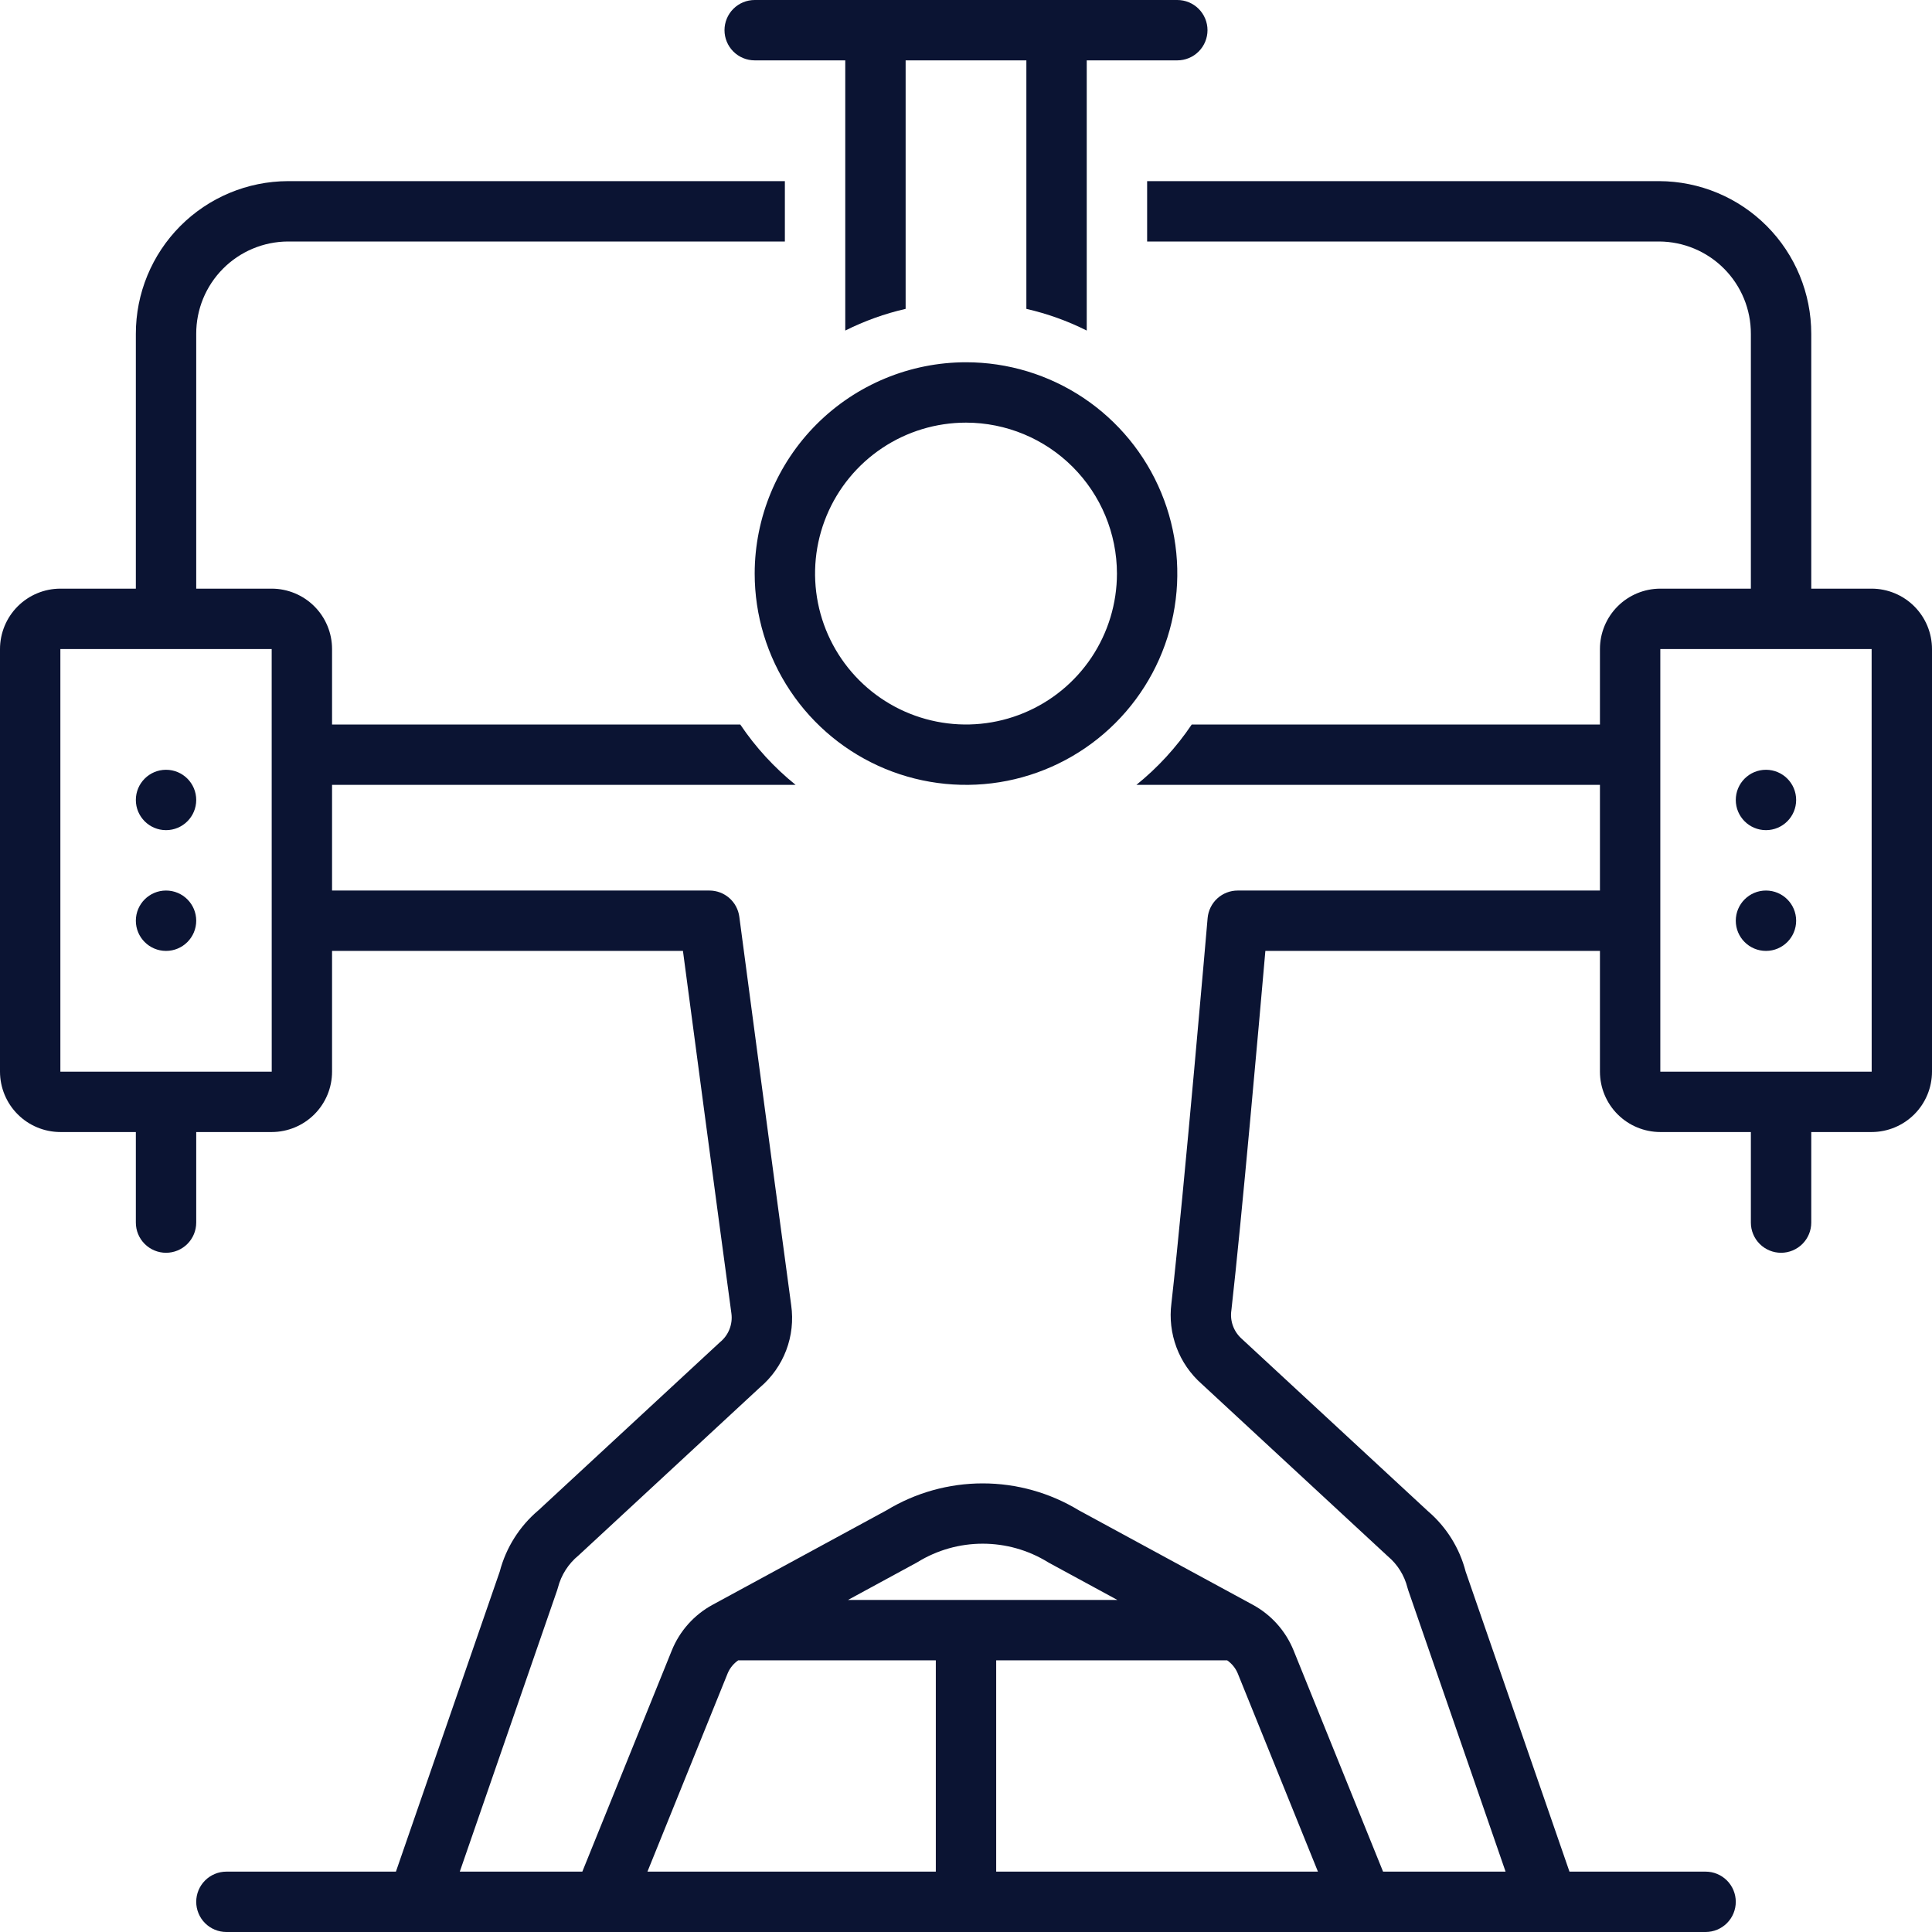
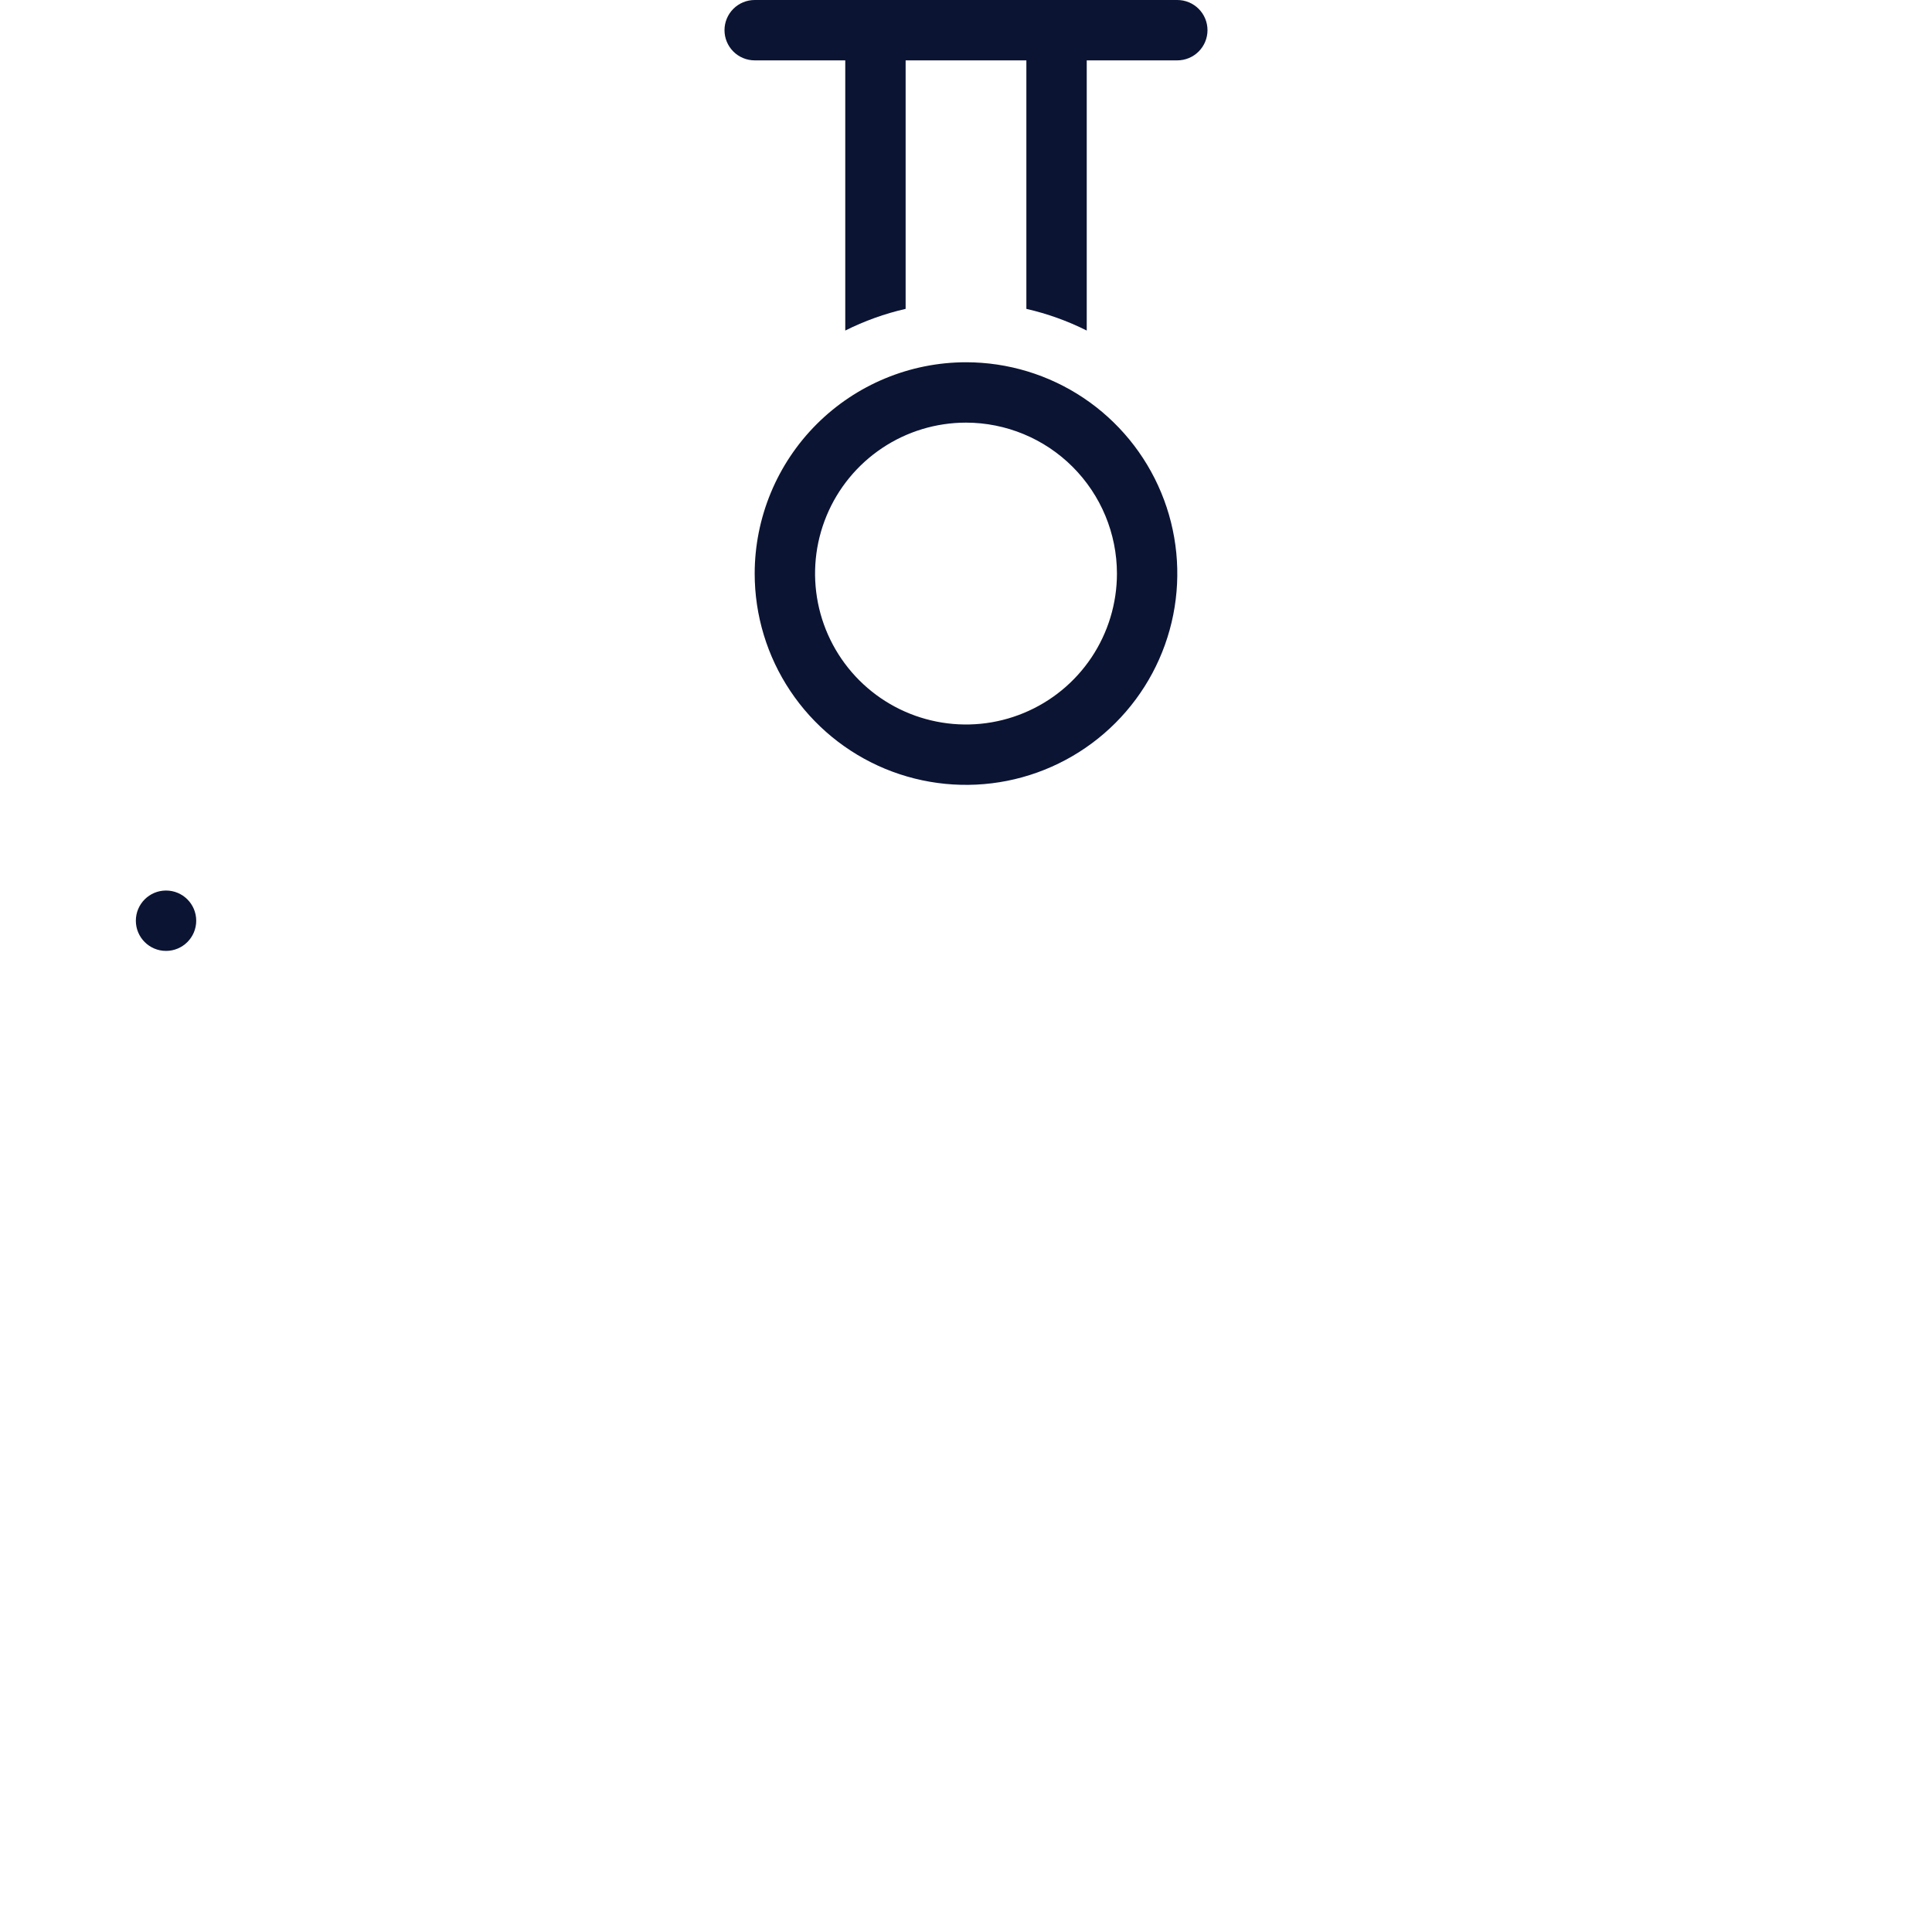
<svg xmlns="http://www.w3.org/2000/svg" width="85" height="85" viewBox="0 0 85 85" fill="none">
  <g clip-path="url(#clip0_183_135)">
    <path d="M33.203 25.234C33.203 27.073 33.748 28.871 34.77 30.399C35.791 31.928 37.243 33.12 38.942 33.824C40.641 34.527 42.51 34.711 44.314 34.353C46.117 33.994 47.774 33.108 49.074 31.808C50.374 30.508 51.26 28.852 51.618 27.048C51.977 25.245 51.793 23.375 51.089 21.677C50.386 19.978 49.194 18.526 47.665 17.504C46.136 16.483 44.339 15.938 42.5 15.938C40.035 15.94 37.672 16.921 35.929 18.663C34.186 20.406 33.206 22.77 33.203 25.234ZM49.141 25.234C49.141 26.548 48.751 27.832 48.022 28.924C47.292 30.016 46.255 30.867 45.041 31.369C43.828 31.872 42.493 32.004 41.205 31.747C39.916 31.491 38.733 30.859 37.804 29.93C36.876 29.001 36.243 27.818 35.987 26.53C35.731 25.242 35.862 23.907 36.365 22.693C36.867 21.48 37.719 20.443 38.811 19.713C39.903 18.983 41.187 18.594 42.5 18.594C44.261 18.596 45.949 19.296 47.193 20.541C48.438 21.786 49.139 23.474 49.141 25.234Z" fill="#0B1433" />
    <path d="M33.203 2.656H37.188V14.543C38.032 14.12 38.923 13.8 39.844 13.589V2.656H45.156V13.589C46.077 13.8 46.968 14.12 47.812 14.543V2.656H51.797C52.149 2.656 52.487 2.516 52.736 2.267C52.985 2.018 53.125 1.68 53.125 1.328C53.125 0.976 52.985 0.638 52.736 0.389C52.487 0.14 52.149 0 51.797 0H33.203C32.851 0 32.513 0.14 32.264 0.389C32.015 0.638 31.875 0.976 31.875 1.328C31.875 1.68 32.015 2.018 32.264 2.267C32.513 2.516 32.851 2.656 33.203 2.656Z" fill="#0B1433" />
-     <path d="M7.305 36.523C8.038 36.523 8.633 35.929 8.633 35.195C8.633 34.462 8.038 33.867 7.305 33.867C6.571 33.867 5.977 34.462 5.977 35.195C5.977 35.929 6.571 36.523 7.305 36.523Z" fill="#0B1433" />
    <path d="M7.305 41.836C8.038 41.836 8.633 41.241 8.633 40.508C8.633 39.774 8.038 39.18 7.305 39.18C6.571 39.18 5.977 39.774 5.977 40.508C5.977 41.241 6.571 41.836 7.305 41.836Z" fill="#0B1433" />
-     <path d="M82.344 25.898H79.688V14.689C79.689 12.911 78.986 11.205 77.732 9.945C76.478 8.685 74.775 7.975 72.997 7.969H50.469V10.625H72.997C74.07 10.63 75.098 11.061 75.854 11.823C76.611 12.585 77.034 13.615 77.031 14.689V25.898H73.047C72.343 25.899 71.667 26.179 71.169 26.677C70.671 27.175 70.391 27.85 70.391 28.555V31.875H52.432C51.758 32.877 50.937 33.773 49.996 34.531H70.391V39.18H54.453C54.121 39.18 53.8 39.304 53.555 39.529C53.31 39.754 53.159 40.063 53.13 40.394C53.12 40.514 52.093 52.432 51.537 57.347C51.453 58.001 51.53 58.665 51.762 59.283C51.994 59.9 52.374 60.451 52.869 60.887L61.059 68.47C61.485 68.827 61.787 69.311 61.922 69.85C61.931 69.887 61.942 69.924 61.955 69.96L66.239 82.344H60.849L56.912 72.611C56.564 71.755 55.931 71.045 55.119 70.604L47.464 66.447C46.189 65.673 44.726 65.263 43.234 65.263C41.742 65.263 40.279 65.673 39.004 66.447L31.35 70.604C30.538 71.045 29.904 71.755 29.557 72.611L25.62 82.344H20.229L24.513 69.961C24.526 69.925 24.537 69.888 24.546 69.851C24.69 69.292 25.009 68.794 25.456 68.43L33.435 61.04C33.951 60.603 34.349 60.041 34.589 59.409C34.83 58.776 34.905 58.092 34.809 57.422C33.937 50.985 32.527 40.334 32.527 40.334C32.485 40.015 32.329 39.721 32.086 39.509C31.844 39.297 31.533 39.18 31.211 39.18L14.609 39.179V34.531H35.004C34.063 33.773 33.242 32.877 32.568 31.875H14.609V28.555C14.609 27.85 14.329 27.175 13.831 26.677C13.333 26.179 12.657 25.899 11.953 25.898H8.633V14.689C8.63 13.615 9.053 12.585 9.81 11.823C10.566 11.061 11.594 10.63 12.667 10.625H34.531V7.969H12.667C10.889 7.975 9.187 8.685 7.932 9.945C6.678 11.205 5.975 12.911 5.977 14.689V25.898H2.656C1.952 25.899 1.277 26.179 0.779 26.677C0.281 27.175 0.001 27.85 0 28.555V47.148C0.001 47.853 0.281 48.528 0.779 49.026C1.277 49.524 1.952 49.804 2.656 49.805H5.977V53.789C5.977 54.141 6.116 54.479 6.366 54.728C6.615 54.977 6.952 55.117 7.305 55.117C7.657 55.117 7.995 54.977 8.244 54.728C8.493 54.479 8.633 54.141 8.633 53.789V49.805H11.953C12.657 49.804 13.333 49.524 13.831 49.026C14.329 48.528 14.609 47.853 14.609 47.148V41.836H30.047C30.435 44.766 31.479 52.623 32.178 57.779C32.211 58.016 32.182 58.257 32.094 58.48C32.007 58.703 31.863 58.899 31.677 59.05L23.697 66.439C22.861 67.142 22.263 68.087 21.986 69.144L17.419 82.344H9.961C9.609 82.344 9.271 82.484 9.022 82.733C8.773 82.982 8.633 83.32 8.633 83.672C8.633 84.024 8.773 84.362 9.022 84.611C9.271 84.86 9.609 85 9.961 85H75.039C75.391 85 75.729 84.86 75.978 84.611C76.227 84.362 76.367 84.024 76.367 83.672C76.367 83.32 76.227 82.982 75.978 82.733C75.729 82.484 75.391 82.344 75.039 82.344H69.05L64.482 69.142C64.214 68.105 63.633 67.176 62.819 66.481L54.628 58.898C54.454 58.743 54.322 58.547 54.243 58.328C54.164 58.11 54.141 57.875 54.176 57.645C54.63 53.633 55.393 45.02 55.671 41.836H70.391V47.148C70.391 47.853 70.671 48.528 71.169 49.026C71.667 49.524 72.343 49.804 73.047 49.805H77.031V53.789C77.031 54.141 77.171 54.479 77.42 54.728C77.669 54.977 78.007 55.117 78.359 55.117C78.712 55.117 79.049 54.977 79.299 54.728C79.548 54.479 79.688 54.141 79.688 53.789V49.805H82.344C83.048 49.804 83.723 49.524 84.221 49.026C84.719 48.528 84.999 47.853 85 47.148V28.555C84.999 27.85 84.719 27.175 84.221 26.677C83.723 26.179 83.048 25.899 82.344 25.898ZM2.656 47.148V28.555H11.953L11.955 47.148H2.656ZM57.984 82.344H43.828V73.047H53.989C54.191 73.187 54.351 73.381 54.449 73.607L57.984 82.344ZM40.303 68.764C40.326 68.752 40.348 68.739 40.37 68.726C41.231 68.196 42.223 67.916 43.234 67.916C44.245 67.916 45.237 68.196 46.099 68.726C46.12 68.739 46.142 68.752 46.165 68.764L49.16 70.391H37.308L40.303 68.764ZM32.019 73.608C32.117 73.381 32.277 73.187 32.48 73.047H41.172V82.344H28.485L32.019 73.608ZM73.047 47.148V28.555H82.344L82.346 47.148H73.047Z" fill="#0B1433" />
-     <path d="M77.695 36.523C78.429 36.523 79.023 35.929 79.023 35.195C79.023 34.462 78.429 33.867 77.695 33.867C76.962 33.867 76.367 34.462 76.367 35.195C76.367 35.929 76.962 36.523 77.695 36.523Z" fill="#0B1433" />
-     <path d="M77.695 41.836C78.429 41.836 79.023 41.241 79.023 40.508C79.023 39.774 78.429 39.18 77.695 39.18C76.962 39.18 76.367 39.774 76.367 40.508C76.367 41.241 76.962 41.836 77.695 41.836Z" fill="#0B1433" />
  </g>
  <defs>
    <clipPath id="clip0_183_135">
      <rect width="85" height="85" fill="white" />
    </clipPath>
  </defs>
</svg>